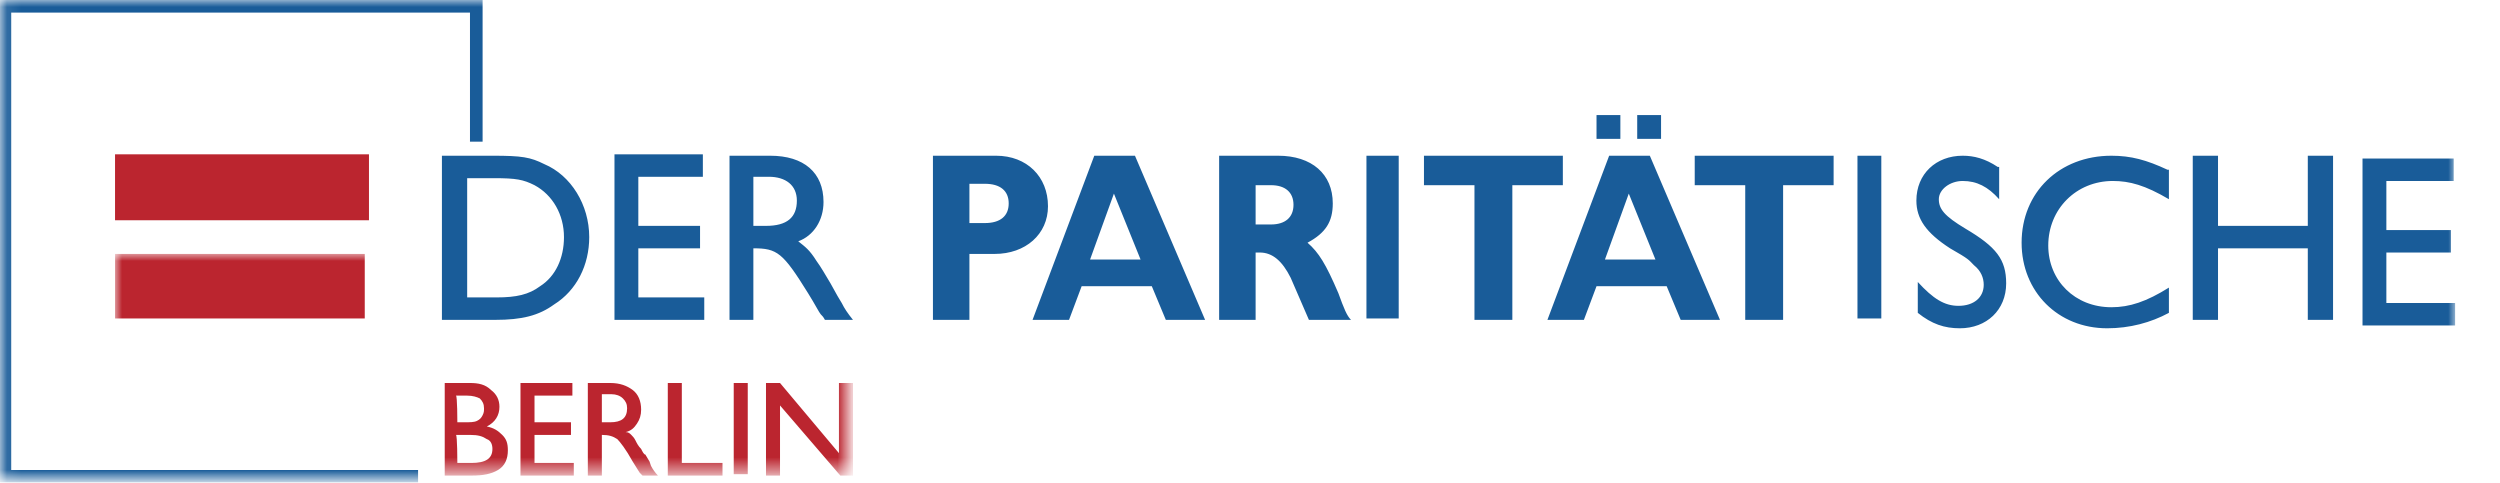
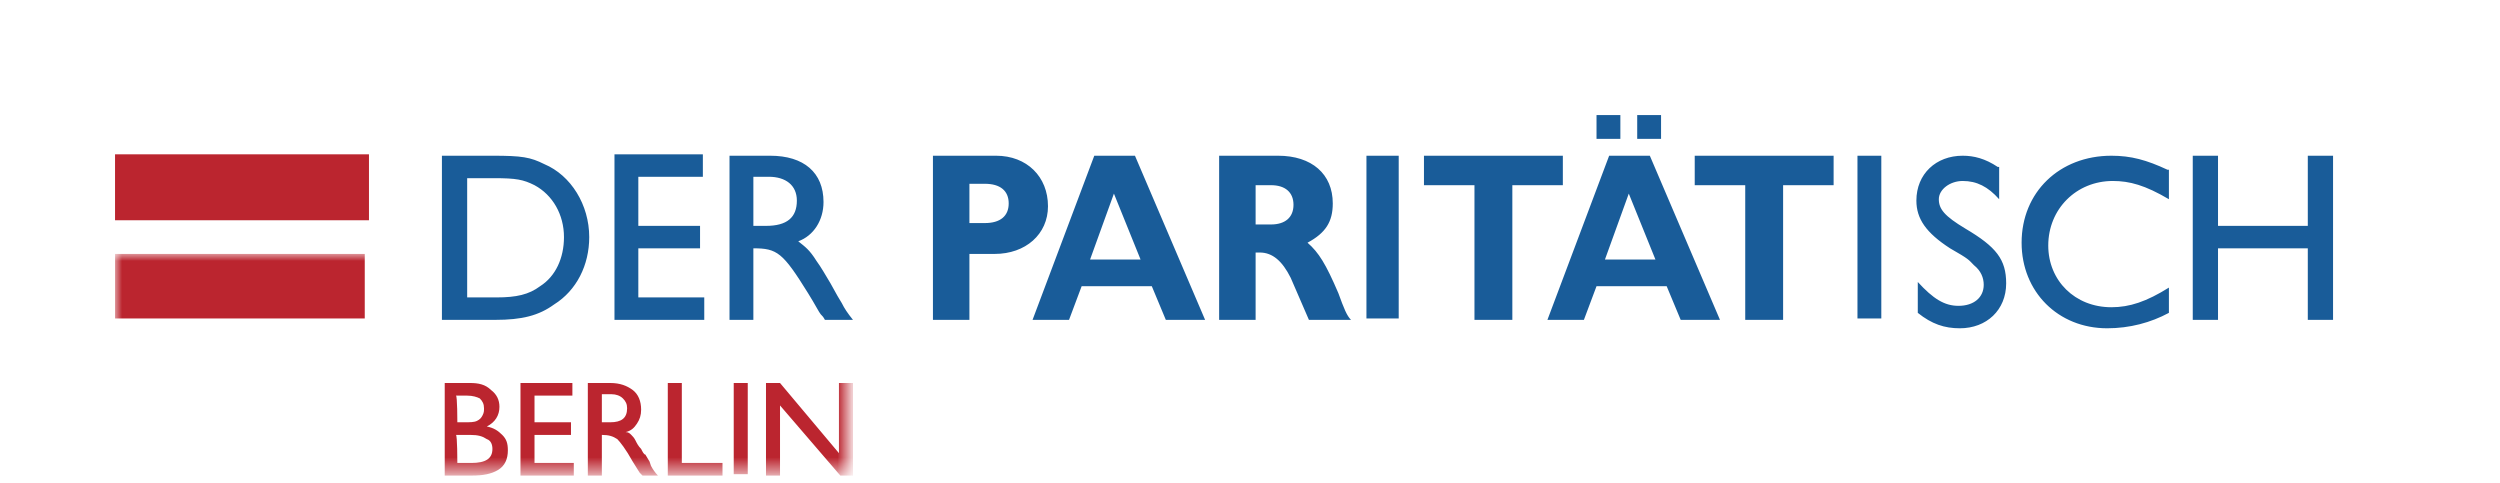
<svg xmlns="http://www.w3.org/2000/svg" version="1.1" id="Ebene_1" x="0px" y="0px" viewBox="0 0 178.2 34.4" style="enable-background:new 0 0 178.2 34.4;" xml:space="preserve">
  <style type="text/css">
	.st0{fill-rule:evenodd;clip-rule:evenodd;fill:#195C99;}
	.st1{filter:url(#Adobe_OpacityMaskFilter);}
	.st2{fill-rule:evenodd;clip-rule:evenodd;fill:#FFFFFF;}
	.st3{mask:url(#b_00000082341213266597595940000012584662064849685908_);fill-rule:evenodd;clip-rule:evenodd;fill:#195C99;}
	.st4{fill-rule:evenodd;clip-rule:evenodd;fill:#BB252F;}
	.st5{filter:url(#Adobe_OpacityMaskFilter_00000178924588662406235600000017992981994695145886_);}
	.st6{mask:url(#d_00000160892008992625292550000015705035822410033546_);fill-rule:evenodd;clip-rule:evenodd;fill:#BB252F;}
</style>
  <g>
    <path class="st0" d="M113.8,9.9h1.7V8.2h-1.7V9.9z M116.7,9.9h1.7V8.2h-1.7V9.9z M31.5,11.1v11.7h3.8c1.9,0,3.1-0.3,4.2-1.1   c1.6-1,2.5-2.8,2.5-4.8c0-2.3-1.3-4.4-3.2-5.2c-1-0.5-1.6-0.6-3.7-0.6H31.5z M33.3,21.2v-8.5h1.9c1.6,0,2.1,0.1,2.9,0.5   c1.3,0.7,2.1,2.1,2.1,3.7c0,1.5-0.6,2.8-1.7,3.5c-0.8,0.6-1.7,0.8-3.1,0.8C35.4,21.2,33.3,21.2,33.3,21.2z M43.8,11.1v11.7h6.4   v-1.6h-4.7v-3.5h4.4v-1.6h-4.4v-3.5h4.6v-1.6H43.8 M52,11.1v11.7h1.7v-5.1c1.7,0,2.1,0.3,3.9,3.2c0.5,0.8,0.8,1.4,0.9,1.5   c0.1,0.1,0.2,0.2,0.3,0.4h2c-0.4-0.5-0.6-0.8-0.8-1.2l-0.3-0.5l-0.5-0.9c-0.3-0.5-0.7-1.2-1-1.6c-0.5-0.8-0.8-1-1.3-1.4   c1.1-0.4,1.8-1.5,1.8-2.8c0-2.1-1.4-3.3-3.8-3.3H52z M53.7,16.1v-3.5h1.1c1.2,0,2,0.6,2,1.7c0,1.2-0.7,1.8-2.2,1.8H53.7z    M66.5,11.1v11.7h2.6v-4.7h1.8c2.2,0,3.8-1.4,3.8-3.4c0-2.1-1.5-3.6-3.7-3.6C71,11.1,66.5,11.1,66.5,11.1z M69.1,16v-2.9h1.1   c1.1,0,1.7,0.5,1.7,1.4c0,0.9-0.6,1.4-1.7,1.4H69.1z M80.9,11.1H78l-4.4,11.7h2.6l0.9-2.4h5l1,2.4h2.8L80.9,11.1z M81.3,18.5h-3.6   l1.7-4.7L81.3,18.5z M86.9,11.1v11.7h2.6V18h0.3c0.9,0,1.6,0.6,2.2,1.8l1.3,3h3c-0.3-0.3-0.5-0.8-0.9-1.9c-0.9-2.1-1.4-2.9-2.2-3.6   c1.3-0.7,1.8-1.5,1.8-2.8c0-2.1-1.5-3.4-3.9-3.4C91,11.1,86.9,11.1,86.9,11.1z M89.5,16v-2.8h1.1c1,0,1.6,0.5,1.6,1.4   c0,0.9-0.6,1.4-1.6,1.4H89.5z M97.4,22.7h2.3V11.1h-2.3V22.7z M101.5,11.1v2.1h3.6v9.6h2.7v-9.6h3.6v-2.1H101.5 M117.6,11.1h-2.9   l-4.4,11.7h2.6l0.9-2.4h5l1,2.4h2.8L117.6,11.1z M118,18.5h-3.6l1.7-4.7L118,18.5L118,18.5z M120.8,11.1v2.1h3.6v9.6h2.7v-9.6h3.6   v-2.1H120.8 M132.4,22.7h1.7V11.1h-1.7V22.7z M142.4,11.9c-0.9-0.6-1.7-0.8-2.5-0.8c-1.9,0-3.3,1.3-3.3,3.2c0,1.3,0.7,2.3,2.4,3.4   c1.4,0.8,1.3,0.8,1.7,1.2c0.5,0.4,0.7,0.9,0.7,1.4c0,0.9-0.7,1.5-1.8,1.5c-1,0-1.8-0.5-2.9-1.7v2.2c1,0.8,1.9,1.1,3,1.1   c1.9,0,3.3-1.3,3.3-3.2c0-1.7-0.7-2.6-2.9-3.9c-1.5-0.9-1.9-1.4-1.9-2.1c0-0.7,0.8-1.3,1.7-1.3c1,0,1.8,0.4,2.6,1.3V11.9    M154.5,12.1c-1.5-0.7-2.6-1-4-1c-3.7,0-6.4,2.6-6.4,6.2c0,3.5,2.6,6.1,6.1,6.1c1.6,0,3.1-0.4,4.4-1.1v-1.8c-1.6,1-2.8,1.4-4.1,1.4   c-2.6,0-4.5-1.9-4.5-4.4c0-2.6,2-4.6,4.6-4.6c1.2,0,2.3,0.3,4,1.3V12.1 M158.1,16.1v-5h-1.8v11.7h1.8v-5.1h6.4v5.1h1.8V11.1h-1.8v5   H158.1" />
    <defs>
      <filter id="Adobe_OpacityMaskFilter" x="0" y="0" width="175" height="34.4">
        <feColorMatrix type="matrix" values="1 0 0 0 0  0 1 0 0 0  0 0 1 0 0  0 0 0 1 0" />
      </filter>
    </defs>
    <mask maskUnits="userSpaceOnUse" x="0" y="0" width="175" height="34.4" id="b_00000082341213266597595940000012584662064849685908_">
      <g class="st1">
        <path id="a_00000116233125992848737310000000158328281195318964_" class="st2" d="M0.1,0H175v34.4H0.1V0z" />
      </g>
    </mask>
-     <path class="st3" d="M168.4,11.3v11.9h6.6v-1.6h-4.9V18h4.6v-1.6h-4.6v-3.5h4.8v-1.6L168.4,11.3 M0,0v34.4h29.8v-0.9h-29V0.9h32.7   v9.2h0.9V0H0" />
    <path class="st4" d="M8.2,15.7h18.1v-4.7H8.2V15.7z" />
    <g transform="translate(14 31)">
      <defs>
        <filter id="Adobe_OpacityMaskFilter_00000105393245882131015610000003610525000857861261_" x="-5.8" y="-12.9" width="52.5" height="15.8">
          <feColorMatrix type="matrix" values="1 0 0 0 0  0 1 0 0 0  0 0 1 0 0  0 0 0 1 0" />
        </filter>
      </defs>
      <mask maskUnits="userSpaceOnUse" x="-5.8" y="-12.9" width="52.5" height="15.8" id="d_00000160892008992625292550000015705035822410033546_">
        <g style="filter:url(#Adobe_OpacityMaskFilter_00000105393245882131015610000003610525000857861261_);">
          <path id="c_00000008128570152301712470000003554229407804471178_" class="st2" d="M-5.8-12.9h52.5V2.8H-5.8V-12.9z" />
        </g>
      </mask>
      <path class="st6" d="M-5.8-8.3H12v-4.6H-5.8V-8.3z M17.6-3.7h1.9c0.6,0,1.1,0.1,1.5,0.5c0.4,0.3,0.6,0.7,0.6,1.2    c0,0.6-0.3,1.1-0.9,1.4c0.5,0.1,0.8,0.3,1.1,0.6c0.3,0.3,0.4,0.6,0.4,1.1c0,0.6-0.2,1.1-0.7,1.4c-0.5,0.3-1.1,0.4-1.9,0.4h-1.9    V-3.7z M18.6-0.9h0.5c0.4,0,0.7,0,0.9-0.1c0.2-0.1,0.3-0.2,0.4-0.4c0.1-0.2,0.1-0.3,0.1-0.5c0-0.3-0.1-0.5-0.3-0.7    c-0.2-0.1-0.5-0.2-0.9-0.2h-0.8C18.6-2.8,18.6-0.9,18.6-0.9z M18.6,2h1c1,0,1.5-0.3,1.5-1c0-0.3-0.1-0.6-0.4-0.7    C20.4,0.1,20.1,0,19.5,0h-1C18.6,0,18.6,2,18.6,2z M23.1-3.7v6.6h3.8V2h-2.8V0h2.6v-0.9h-2.6v-1.9h2.7v-0.9L23.1-3.7 M27.9-3.7    h1.6c0.7,0,1.2,0.2,1.6,0.5c0.4,0.3,0.6,0.8,0.6,1.4c0,0.4-0.1,0.7-0.3,1c-0.2,0.3-0.4,0.5-0.8,0.6C30.8-0.2,30.9-0.1,31,0    c0.1,0.1,0.2,0.2,0.3,0.4c0.1,0.2,0.2,0.4,0.4,0.6c0.1,0.2,0.2,0.4,0.3,0.4l0.3,0.5l0.1,0.3c0.1,0.2,0.3,0.5,0.5,0.7h-1.1    l-0.2-0.2l-0.5-0.8C30.6,1,30.2,0.5,30,0.3C29.7,0.1,29.4,0,28.9,0v2.9h-1L27.9-3.7L27.9-3.7z M28.9-0.9h0.6c0.8,0,1.2-0.3,1.2-1    c0-0.3-0.1-0.5-0.3-0.7c-0.2-0.2-0.5-0.3-0.8-0.3h-0.7C28.9-2.8,28.9-0.9,28.9-0.9z M33.6-3.7v6.6h3.9V2h-2.9v-5.7L33.6-3.7     M38.3,2.8h1v-6.5h-1L38.3,2.8z M40.6-3.7v6.6h1v-5l4.3,5h0.9v-6.6h-1v5l-4.2-5L40.6-3.7" />
    </g>
  </g>
</svg>